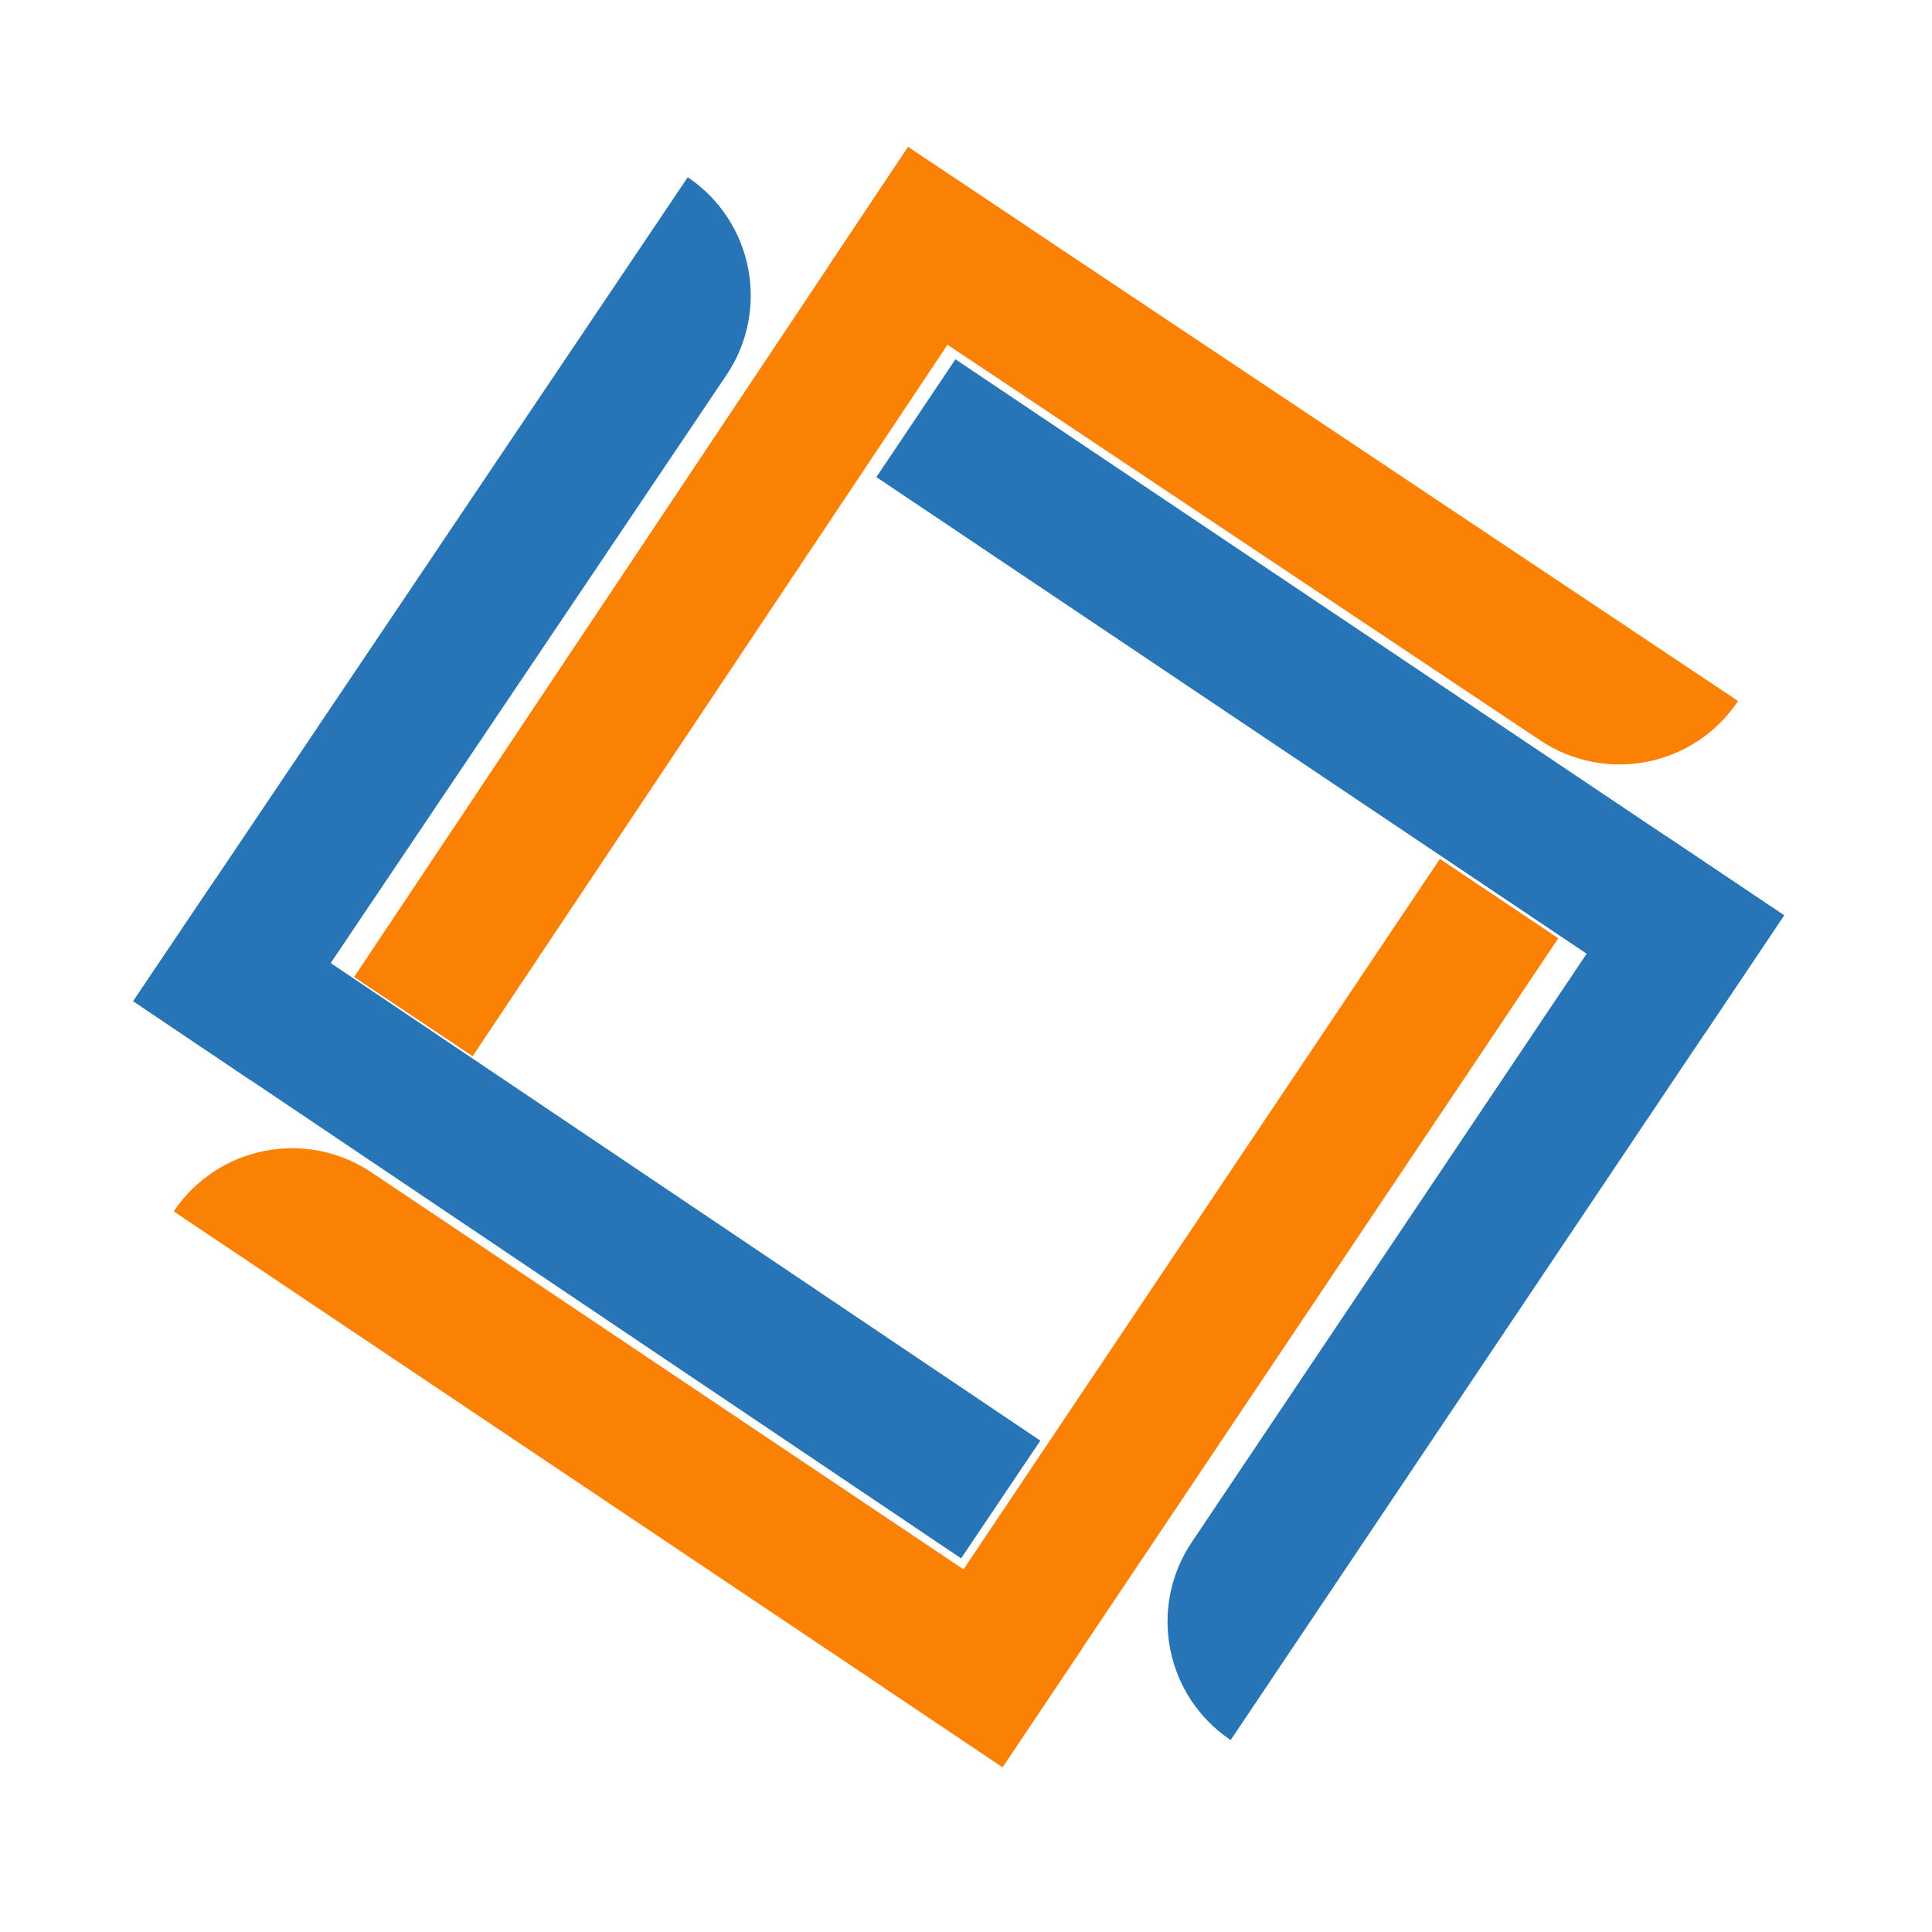
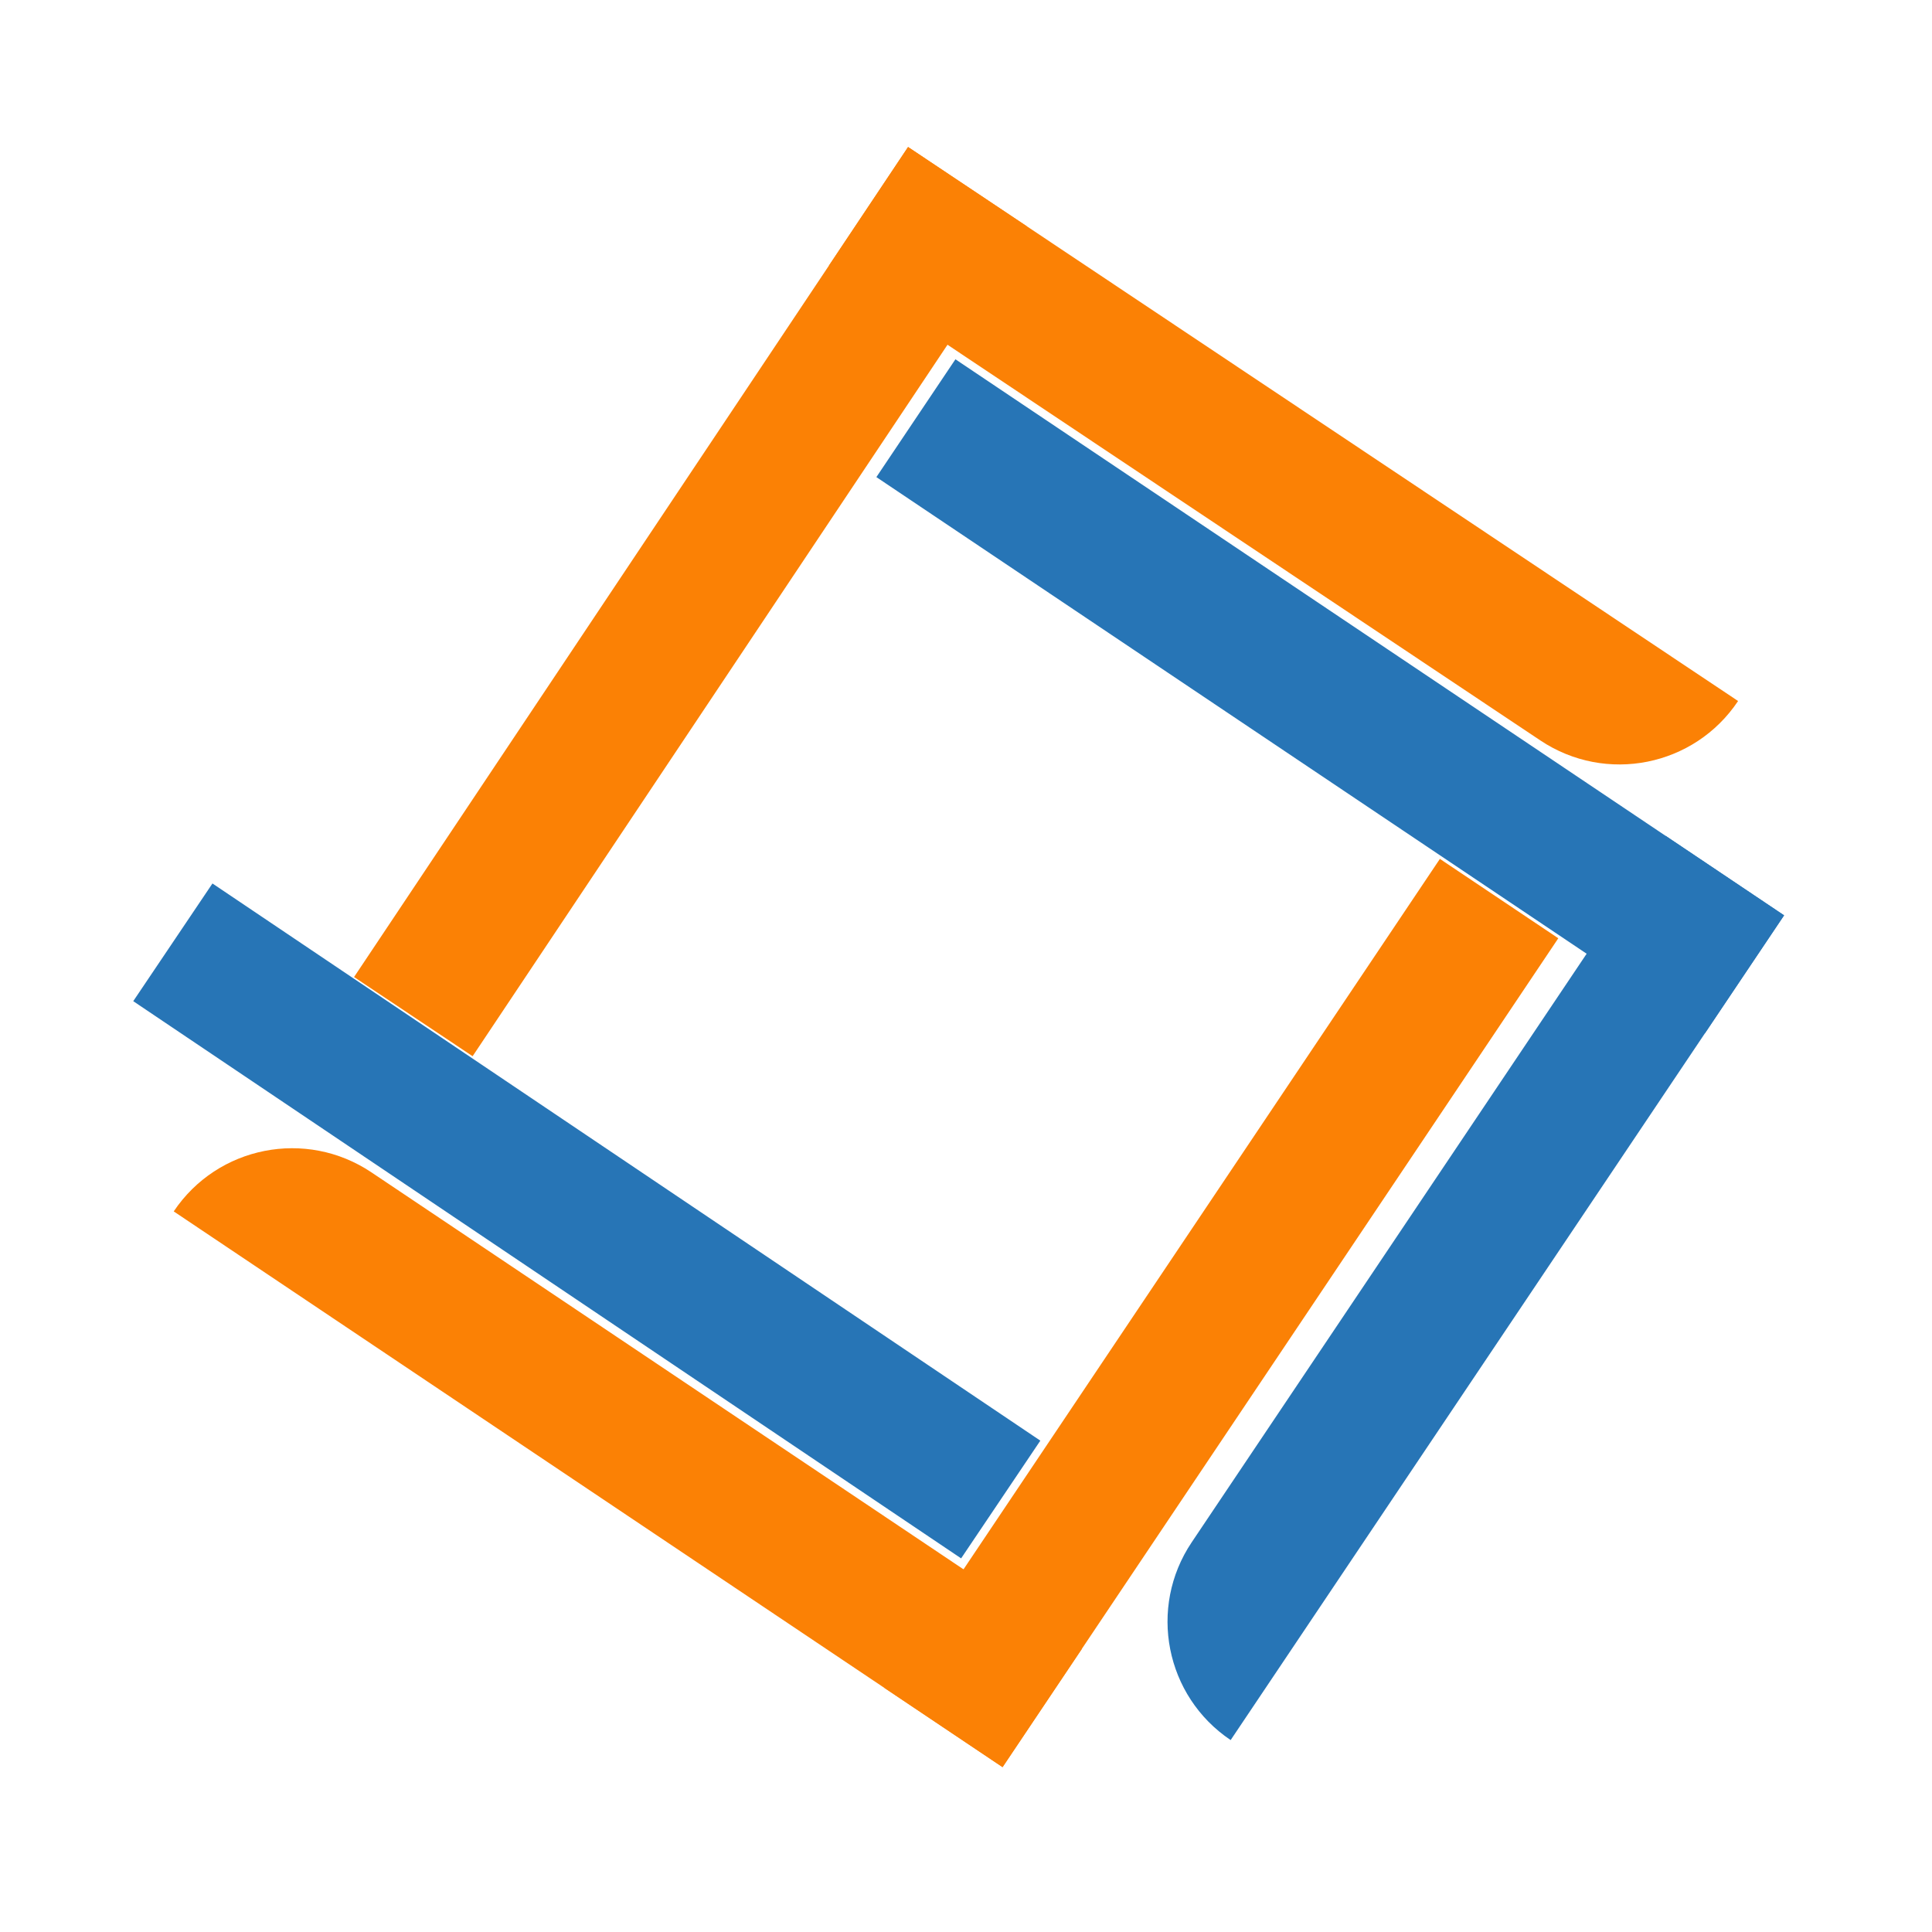
<svg xmlns="http://www.w3.org/2000/svg" width="59" height="59" viewBox="0 0 59 59" fill="none">
-   <path d="M21.003 5.412C22.998 6.755 23.527 9.46 22.184 11.455L7.68 33.005L4.068 30.575L21.003 5.412Z" fill="#2775B6" />
  <path d="M4.069 30.574L6.488 26.98L31.77 43.995L29.351 47.59L4.069 30.574Z" fill="#2775B6" />
  <path d="M53.078 21.408C51.743 23.408 49.04 23.947 47.04 22.612L25.314 8.111L27.731 4.489L53.078 21.408Z" fill="#FB8105" />
  <path d="M27.731 4.49L31.352 6.907L14.433 32.255L10.812 29.837L27.731 4.49Z" fill="#FB8105" />
  <path d="M37.582 53.139C35.586 51.799 35.053 49.094 36.393 47.098L50.868 25.527L54.483 27.953L37.582 53.139Z" fill="#2775B6" />
  <path d="M54.483 27.953L52.068 31.551L26.763 14.57L29.177 10.972L54.483 27.953Z" fill="#2775B6" />
  <path d="M5.305 36.994C6.644 34.997 9.348 34.464 11.345 35.803L33.041 50.35L30.617 53.966L5.305 36.994Z" fill="#FB8105" />
  <path d="M30.616 53.965L27 51.54L43.972 26.229L47.588 28.653L30.616 53.965Z" fill="#FB8105" />
</svg>